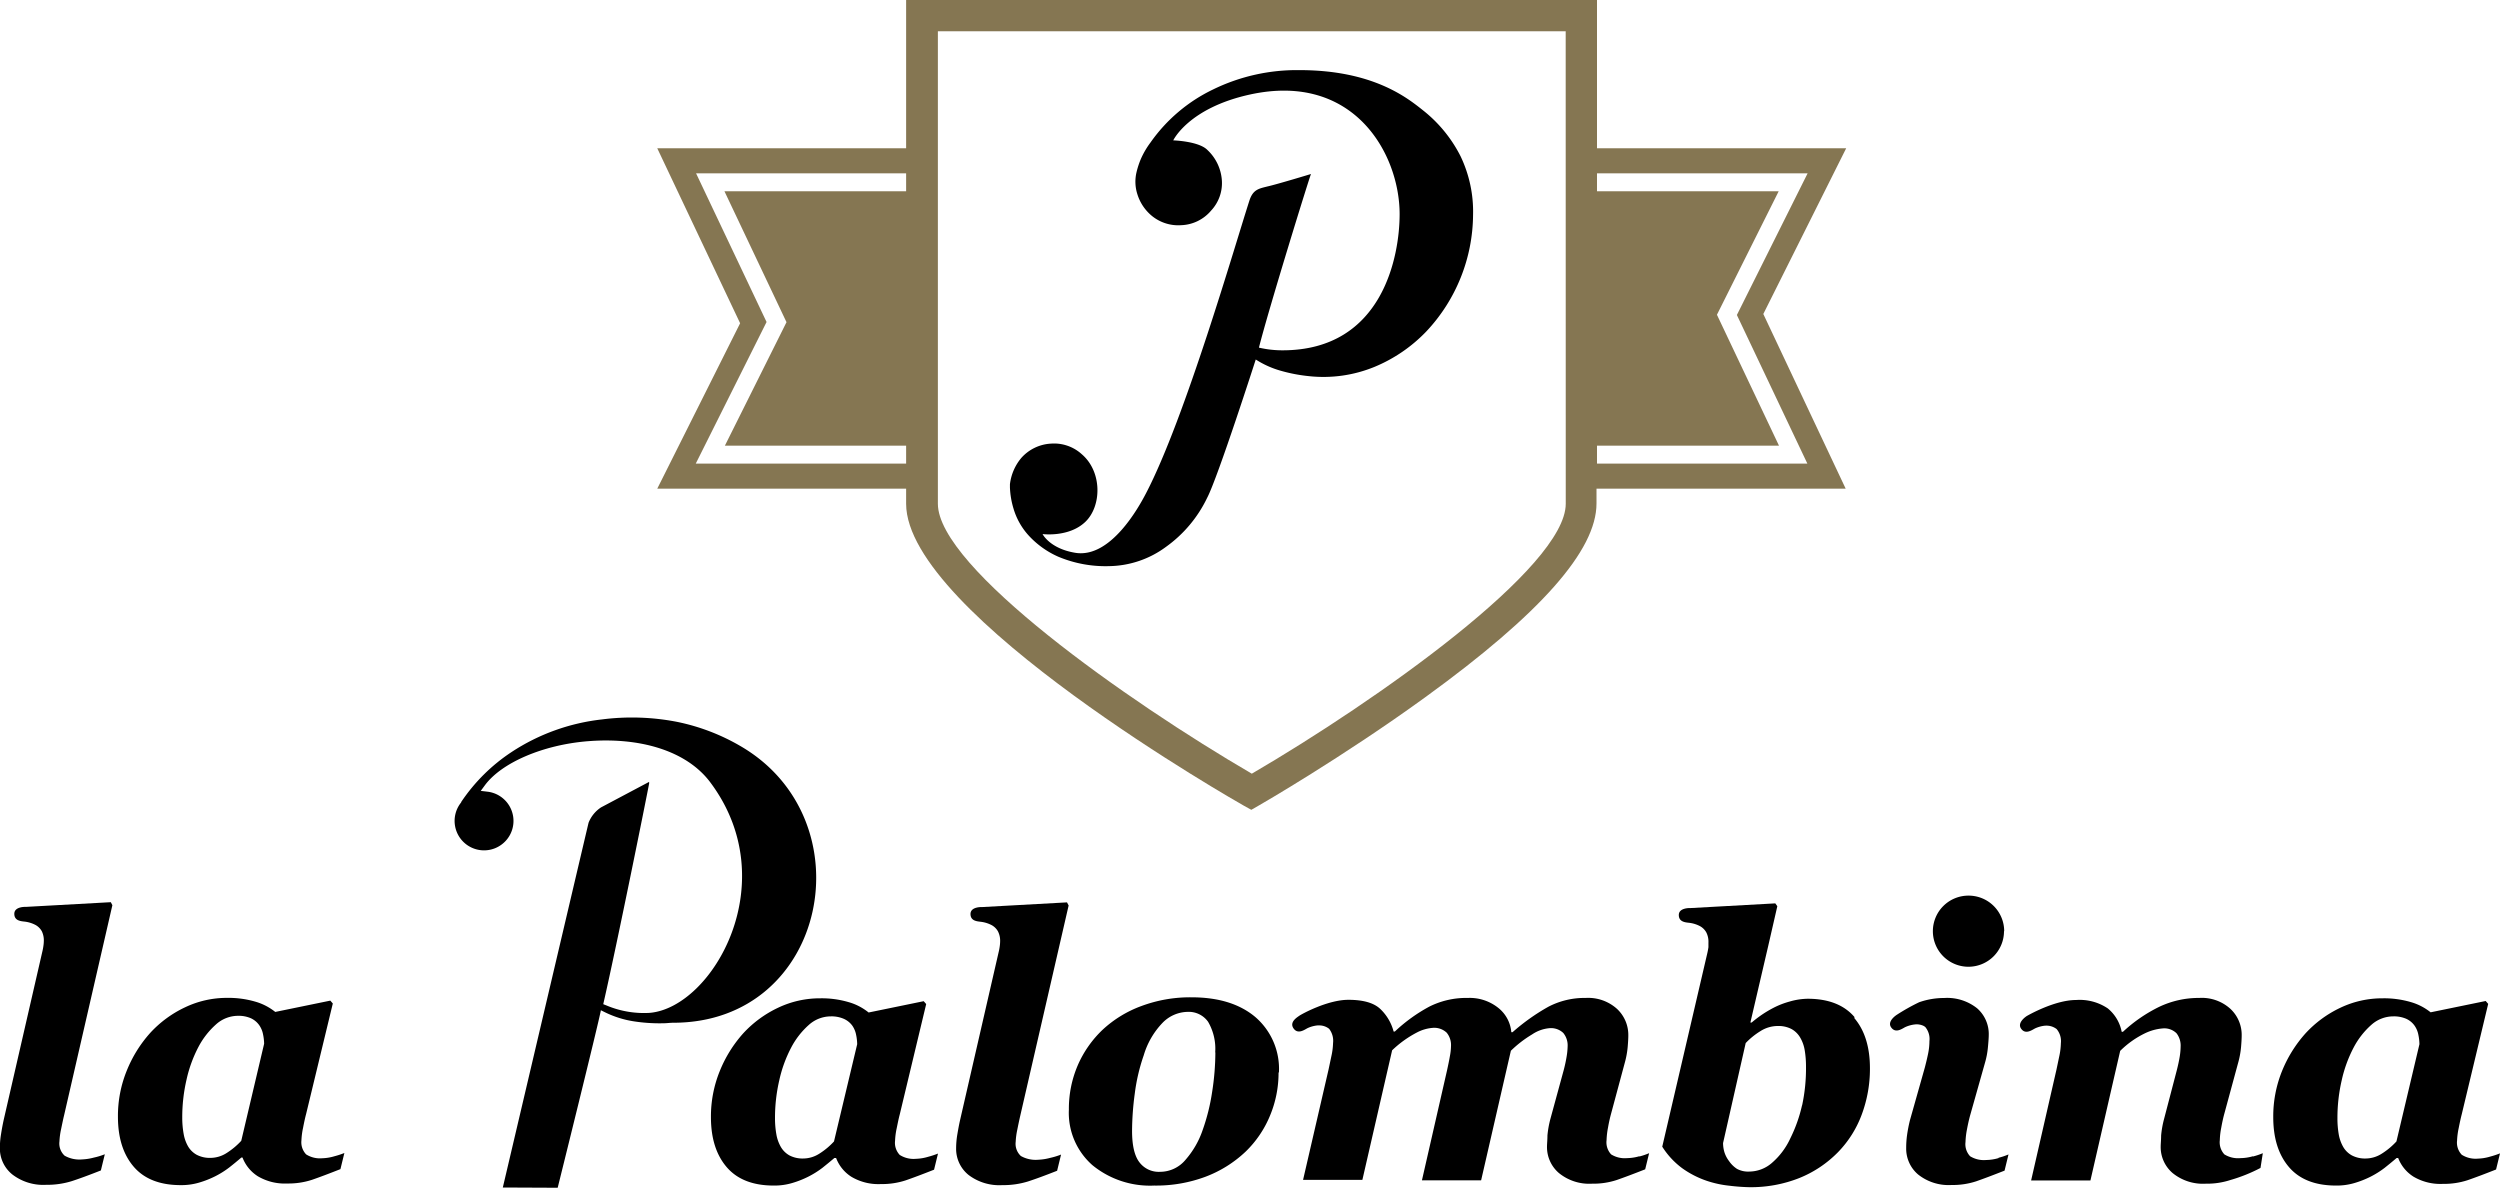
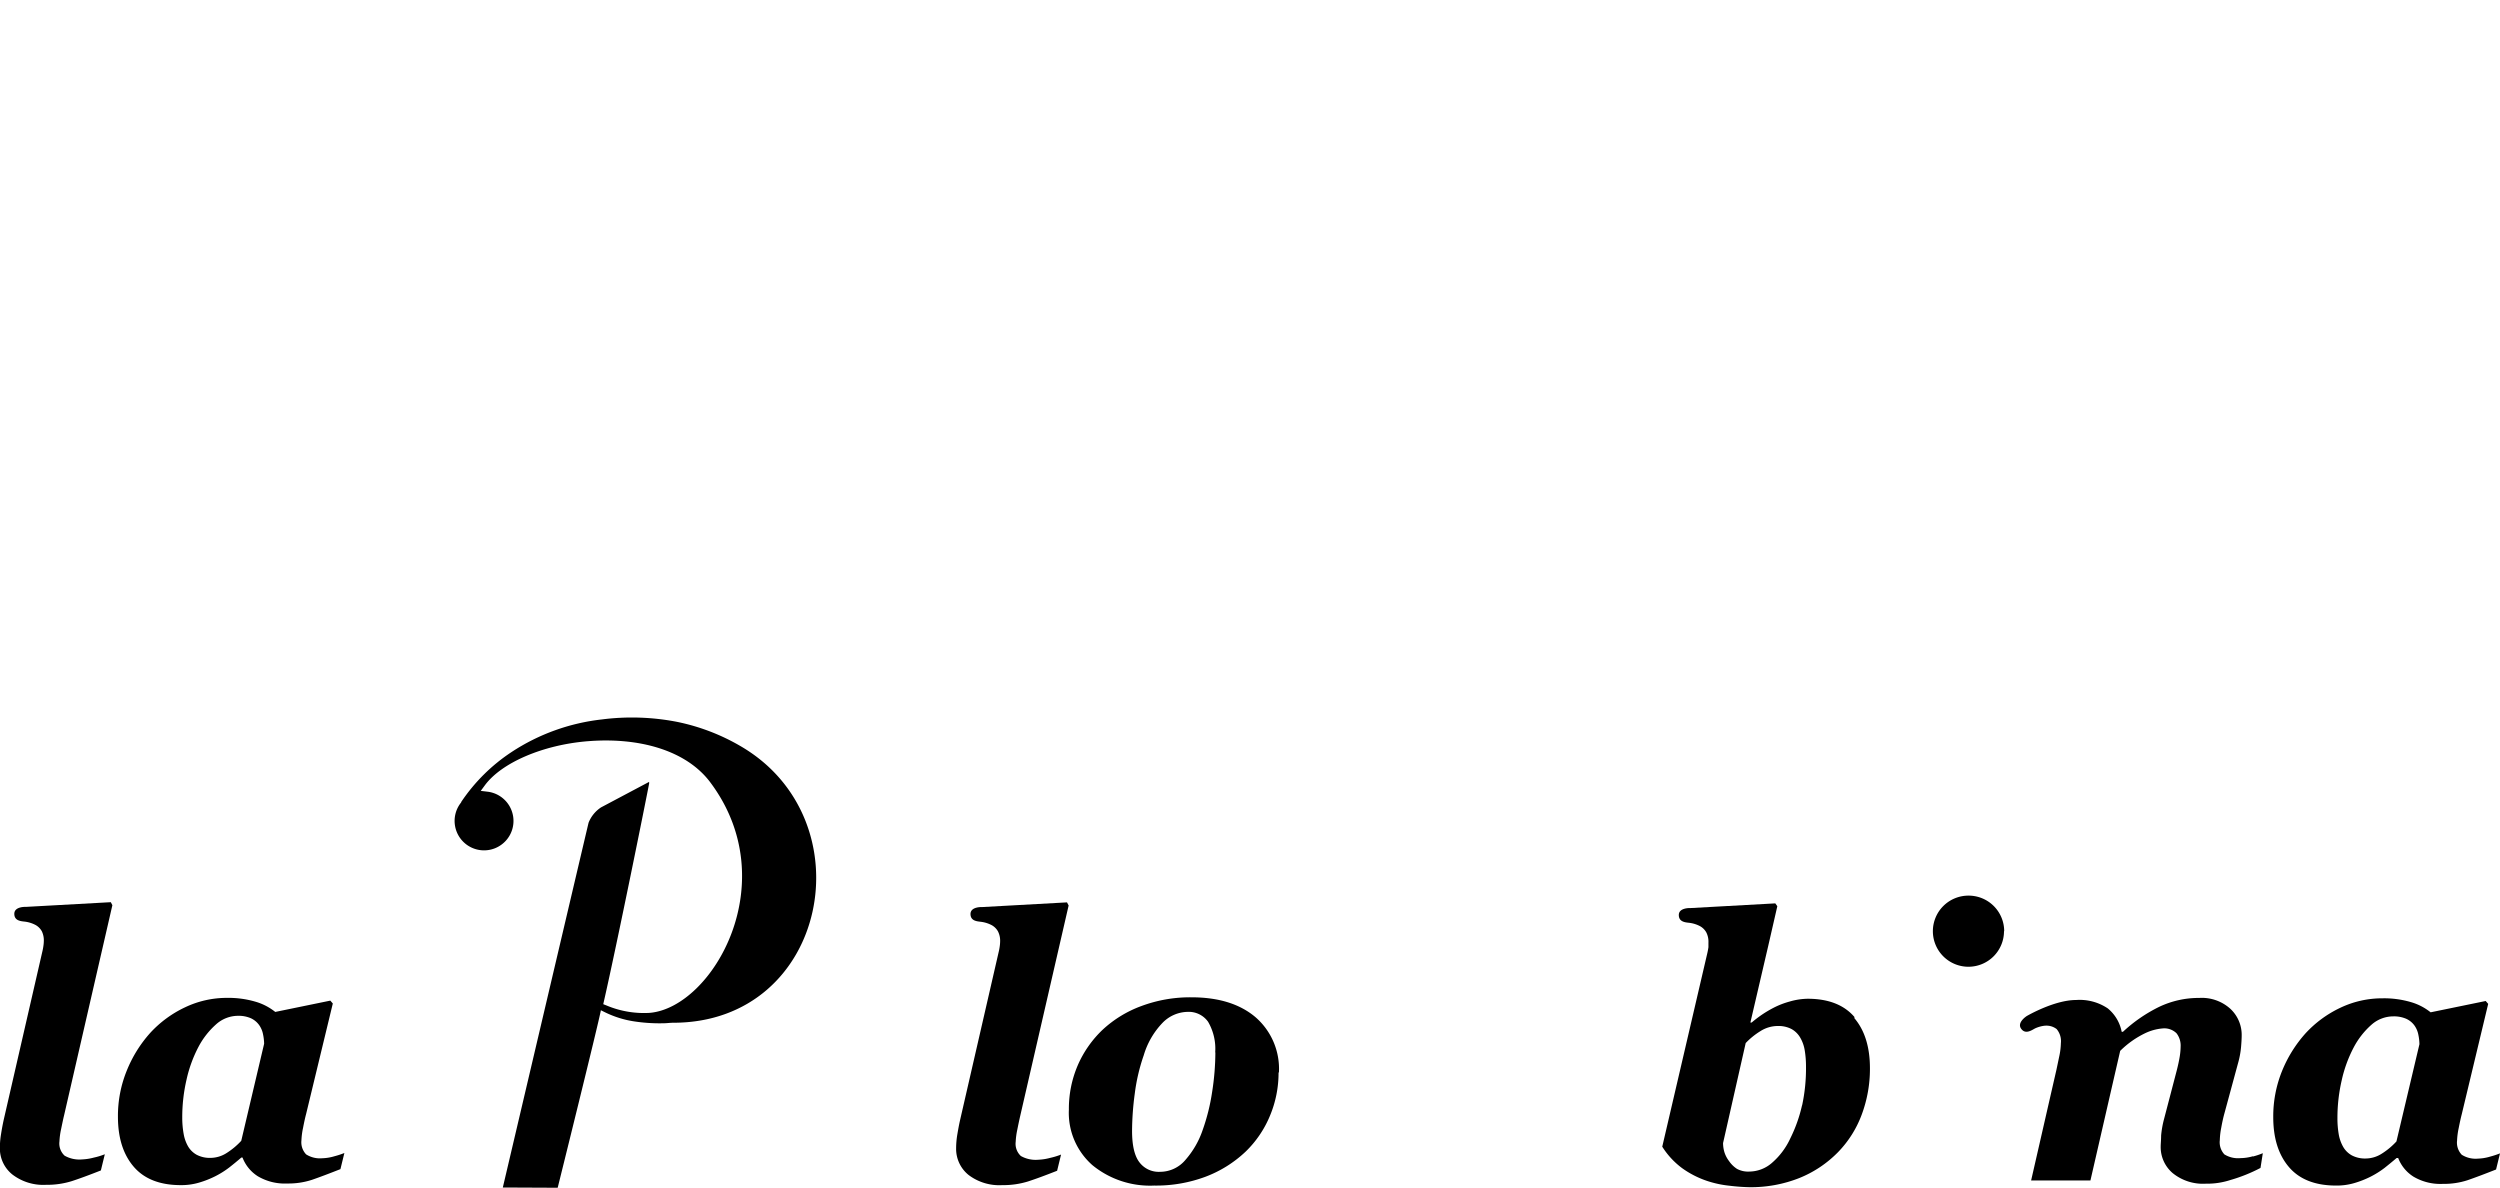
<svg xmlns="http://www.w3.org/2000/svg" id="Livello_1" data-name="Livello 1" viewBox="0 0 400 190">
  <defs>
    <style>
      .cls-1 {
        fill: #857652;
      }
    </style>
  </defs>
  <title>logo</title>
  <path d="M42.28,167a7.65,7.65,0,0,0-.17-1.49,3.78,3.78,0,0,0-.6-1.46,3.34,3.34,0,0,0-1.35-1.13,4.89,4.89,0,0,0-2.07-.39,5.27,5.27,0,0,0-3.49,1.36,12.75,12.75,0,0,0-2.83,3.62,21,21,0,0,0-1.9,5.21,26.66,26.66,0,0,0-.69,6.07,14.73,14.73,0,0,0,.22,2.61,6.11,6.11,0,0,0,.7,2,3.63,3.63,0,0,0,1.4,1.37,4.48,4.48,0,0,0,2.2.49,4.82,4.82,0,0,0,2.6-.79,11.63,11.63,0,0,0,2.32-1.94Zm-3.42,18.21h-.23q-1,.86-1.91,1.57a14.29,14.29,0,0,1-2.28,1.43,15.38,15.38,0,0,1-2.54,1,10,10,0,0,1-2.95.41q-5,0-7.53-2.94t-2.53-8a19.2,19.2,0,0,1,1.41-7.37,20.45,20.45,0,0,1,3.76-6.05,17.91,17.91,0,0,1,5.57-4.09,15.52,15.52,0,0,1,6.73-1.51,15.26,15.26,0,0,1,4.53.61,9.09,9.09,0,0,1,3.17,1.64l8.81-1.81.4.46L49,178.23c-.16.59-.32,1.33-.49,2.22a11.65,11.65,0,0,0-.26,2,2.81,2.81,0,0,0,.75,2.25,4.11,4.11,0,0,0,2.59.62,7.43,7.43,0,0,0,1.94-.32,13.24,13.24,0,0,0,1.59-.52l-.63,2.58q-2.84,1.12-4.55,1.71a12.11,12.11,0,0,1-3.95.59,8.47,8.47,0,0,1-4.72-1.16,6.14,6.14,0,0,1-2.45-3" transform="translate(-0.02)" />
  <path d="M18,144.83l-7.72,33.6c-.14.56-.29,1.29-.48,2.21a11.74,11.74,0,0,0-.27,2,2.64,2.64,0,0,0,.83,2.27,4.79,4.79,0,0,0,2.75.6,8.76,8.76,0,0,0,1.94-.3,10.88,10.88,0,0,0,1.74-.53l-.63,2.59q-2.84,1.12-4.65,1.71a13.3,13.3,0,0,1-4.11.59A8.13,8.13,0,0,1,2,187.92a5.34,5.34,0,0,1-2-4.27,13.6,13.6,0,0,1,.19-2.21q.18-1.15.41-2.21l6.2-27a8.66,8.66,0,0,0,.17-.92,5.8,5.8,0,0,0,.06-.72A3.32,3.32,0,0,0,6.71,149a2.57,2.57,0,0,0-1-1,5,5,0,0,0-1.58-.52c-.6-.09-1.82-.06-1.82-1.27s1.87-1.11,1.87-1.11l13.57-.75Z" transform="translate(-0.02)" />
-   <path d="M137.17,167.07a7.9,7.9,0,0,0-.17-1.49,3.82,3.82,0,0,0-.6-1.46A3.37,3.37,0,0,0,135,163a4.92,4.92,0,0,0-2.07-.38,5.27,5.27,0,0,0-3.49,1.36,12.69,12.69,0,0,0-2.83,3.63,20.78,20.78,0,0,0-1.9,5.21,26.71,26.71,0,0,0-.69,6.07,14.76,14.76,0,0,0,.22,2.61,6.12,6.12,0,0,0,.71,2,3.66,3.66,0,0,0,1.39,1.37,4.5,4.5,0,0,0,2.2.49,4.8,4.8,0,0,0,2.6-.79,11.45,11.45,0,0,0,2.32-1.94Zm-3.42,18.21h-.23c-.67.57-1.31,1.09-1.91,1.57a14.53,14.53,0,0,1-2.29,1.43,15.29,15.29,0,0,1-2.54,1,10,10,0,0,1-2.95.41q-5,0-7.53-2.94t-2.53-8a19.26,19.26,0,0,1,1.41-7.37,20.54,20.54,0,0,1,3.76-6.05,18,18,0,0,1,5.57-4.09,15.56,15.56,0,0,1,6.73-1.51,15.25,15.25,0,0,1,4.52.6A9,9,0,0,1,139,162l8.81-1.81.4.46-4.23,17.66c-.16.59-.31,1.33-.49,2.22a11.57,11.57,0,0,0-.26,2,2.81,2.81,0,0,0,.75,2.26,4.13,4.13,0,0,0,2.59.62,7.44,7.44,0,0,0,1.94-.32,14,14,0,0,0,1.59-.52l-.63,2.58q-2.84,1.12-4.55,1.71a12.11,12.11,0,0,1-3.95.59,8.45,8.45,0,0,1-4.72-1.16,6.12,6.12,0,0,1-2.45-3" transform="translate(-0.02)" />
  <path d="M387.13,167.07a7.91,7.91,0,0,0-.17-1.49,3.78,3.78,0,0,0-.6-1.46A3.33,3.33,0,0,0,385,163a4.92,4.92,0,0,0-2.07-.38,5.27,5.27,0,0,0-3.5,1.36,12.75,12.75,0,0,0-2.83,3.63,20.9,20.9,0,0,0-1.9,5.21,26.7,26.7,0,0,0-.69,6.07,15,15,0,0,0,.21,2.61,6.15,6.15,0,0,0,.71,2,3.63,3.63,0,0,0,1.4,1.37,4.5,4.5,0,0,0,2.2.49,4.82,4.82,0,0,0,2.6-.79,11.5,11.5,0,0,0,2.32-1.94Zm-3.42,18.21h-.23c-.67.57-1.31,1.09-1.91,1.57a14.45,14.45,0,0,1-2.28,1.43,15.47,15.47,0,0,1-2.54,1,10,10,0,0,1-2.95.41q-5,0-7.53-2.94t-2.53-8a19.3,19.3,0,0,1,1.4-7.37,20.61,20.61,0,0,1,3.77-6.05,18,18,0,0,1,5.57-4.09,15.57,15.57,0,0,1,6.73-1.51,15.27,15.27,0,0,1,4.53.6,9.09,9.09,0,0,1,3.18,1.64l8.81-1.81.4.46-4.23,17.66q-.23.89-.49,2.22a11.74,11.74,0,0,0-.26,2,2.81,2.81,0,0,0,.75,2.26,4.13,4.13,0,0,0,2.59.62,7.46,7.46,0,0,0,1.94-.32,14,14,0,0,0,1.59-.52l-.63,2.58q-2.84,1.12-4.55,1.71a12.11,12.11,0,0,1-3.95.59,8.44,8.44,0,0,1-4.72-1.16,6.12,6.12,0,0,1-2.45-3" transform="translate(-0.02)" />
  <path d="M171,144.88l-7.73,33.6c-.13.56-.29,1.29-.47,2.21a11.9,11.9,0,0,0-.27,2,2.65,2.65,0,0,0,.83,2.27,4.79,4.79,0,0,0,2.75.6,8.72,8.72,0,0,0,1.94-.3,11.26,11.26,0,0,0,1.74-.53l-.63,2.59q-2.84,1.12-4.65,1.71a13.34,13.34,0,0,1-4.11.59A8.13,8.13,0,0,1,155,188a5.35,5.35,0,0,1-2-4.27,13.83,13.83,0,0,1,.19-2.21c.13-.76.26-1.5.42-2.21l6.2-27a8.49,8.49,0,0,0,.17-.92,5.89,5.89,0,0,0,.06-.72,3.31,3.31,0,0,0-.34-1.64,2.56,2.56,0,0,0-1-1,5,5,0,0,0-1.58-.52c-.6-.1-1.82-.06-1.82-1.27s1.87-1.11,1.87-1.11l13.57-.75Z" transform="translate(-0.02)" />
  <path d="M194.45,168.42a8.55,8.55,0,0,0-1.14-4.94,3.79,3.79,0,0,0-3.29-1.58,5.72,5.72,0,0,0-4,1.76,12.67,12.67,0,0,0-3,5.18,29.92,29.92,0,0,0-1.44,6.16,46.16,46.16,0,0,0-.43,5.93q0,3.47,1.15,5a3.87,3.87,0,0,0,3.33,1.56,5.3,5.3,0,0,0,4.08-1.93,14.11,14.11,0,0,0,2.73-4.74,32.2,32.2,0,0,0,1.52-6.1,41.73,41.73,0,0,0,.52-6.36m10.11,3.25a17.78,17.78,0,0,1-1.38,6.92,17,17,0,0,1-3.9,5.74,19.18,19.18,0,0,1-6.39,4,22.58,22.58,0,0,1-8.23,1.42,14.55,14.55,0,0,1-9.88-3.26,11.14,11.14,0,0,1-3.77-8.89,17.64,17.64,0,0,1,1.42-7.09,17.39,17.39,0,0,1,4-5.71,18.44,18.44,0,0,1,6.2-3.78,22.28,22.28,0,0,1,8-1.39q6.49,0,10.24,3.18a10.94,10.94,0,0,1,3.75,8.83" transform="translate(-0.02)" />
  <path d="M288.35,176.83a23.27,23.27,0,0,1-1.89,5.33A11.53,11.53,0,0,1,283.6,186a5.57,5.57,0,0,1-3.66,1.45,3.77,3.77,0,0,1-2-.43,4.5,4.5,0,0,1-1.26-1.23,4.64,4.64,0,0,1-.77-1.49,5.27,5.27,0,0,1-.2-1.41l3.62-16a11.67,11.67,0,0,1,2.36-1.91,5.19,5.19,0,0,1,2.78-.82,4.48,4.48,0,0,1,2.2.49,3.66,3.66,0,0,1,1.39,1.38,5.84,5.84,0,0,1,.72,2.05,15.73,15.73,0,0,1,.2,2.6,28.2,28.2,0,0,1-.63,6.22m8.4-14.16q-2.51-2.94-7.51-2.94a10.84,10.84,0,0,0-2.89.45,13.25,13.25,0,0,0-2.57,1,18.63,18.63,0,0,0-2.07,1.25c-.52.37-1,.74-1.43,1.11h-.2l2.86-12.28h0l1.45-6.33-.32-.46-13.57.75s-1.87-.1-1.87,1.11,1.23,1.18,1.82,1.27a5,5,0,0,1,1.58.52,2.56,2.56,0,0,1,1,1,3.29,3.29,0,0,1,.34,1.64c0,.15,0,.33,0,.53h0c0,.07,0,.12,0,.19q-.06.43-.17.92l-7.22,31a12.74,12.74,0,0,0,3.2,3.45,15,15,0,0,0,3.89,2,16.78,16.78,0,0,0,3.7.8,30.75,30.75,0,0,0,3.13.23,21,21,0,0,0,8-1.46,18.16,18.16,0,0,0,6.2-4.14,17.15,17.15,0,0,0,3.79-6,20.94,20.94,0,0,0,1.32-7.42q0-5.11-2.51-8.05" transform="translate(-0.02)" />
-   <path d="M319.77,185.3a7.39,7.39,0,0,1-1.95.3,4.19,4.19,0,0,1-2.58-.6,2.81,2.81,0,0,1-.74-2.27,12.38,12.38,0,0,1,.23-2q.24-1.29.52-2.3l2.36-8.36a13,13,0,0,0,.48-2.53q.13-1.38.13-1.92a5.47,5.47,0,0,0-1.86-4.29,7.67,7.67,0,0,0-5.28-1.65,12,12,0,0,0-4,.68,32.47,32.47,0,0,0-3.56,2s-1.61,1-.93,2,1.67.3,2.22,0a5,5,0,0,1,1.6-.45,2.57,2.57,0,0,1,1.38.23,1.64,1.64,0,0,1,.28.19,3,3,0,0,1,.66,2.24,10.25,10.25,0,0,1-.21,2q-.22,1.07-.54,2.28l-2.37,8.39a23.87,23.87,0,0,0-.46,2.37,15.16,15.16,0,0,0-.14,2.05,5.42,5.42,0,0,0,1.91,4.26,7.83,7.83,0,0,0,5.35,1.68,12.06,12.06,0,0,0,3.94-.59q1.69-.59,4.54-1.71l.63-2.59a10.59,10.59,0,0,1-1.58.53" transform="translate(-0.02)" />
-   <path d="M262.31,185a7.35,7.35,0,0,1-1.95.3,4.11,4.11,0,0,1-2.56-.6,2.83,2.83,0,0,1-.73-2.27,12.45,12.45,0,0,1,.23-2,23.27,23.27,0,0,1,.51-2.3l2.17-8.07a14.11,14.11,0,0,0,.47-2.54q.1-1.19.1-1.85a5.7,5.7,0,0,0-1.81-4.25,6.88,6.88,0,0,0-5-1.75,12.51,12.51,0,0,0-6,1.42,33,33,0,0,0-5.71,4.06h-.2a5.55,5.55,0,0,0-2.1-3.9,7.32,7.32,0,0,0-4.85-1.58,13.18,13.18,0,0,0-6.15,1.38,25.8,25.8,0,0,0-5.54,4H223a7.67,7.67,0,0,0-2.18-3.66q-1.55-1.42-5.06-1.42c-3.35,0-7.5,2.3-7.85,2.55s-1.61,1-.94,2,1.68.3,2.22,0a4.91,4.91,0,0,1,1.6-.45,2.83,2.83,0,0,1,.47,0,2.53,2.53,0,0,1,1.42.54,3.12,3.12,0,0,1,.63,2.26,11,11,0,0,1-.27,2.12l-.45,2.13-4.08,17.66H218l4.76-20.73a17.06,17.06,0,0,1,4-2.87,6.5,6.5,0,0,1,2.47-.72,2.9,2.9,0,0,1,2.26.77,3.12,3.12,0,0,1,.69,2.15A9.23,9.23,0,0,1,232,169c-.1.59-.26,1.37-.47,2.33l-4,17.52H237l4.76-20.73a18.44,18.44,0,0,1,3.39-2.61,5.89,5.89,0,0,1,2.77-1,2.85,2.85,0,0,1,2.23.77,3.13,3.13,0,0,1,.69,2.15,10.94,10.94,0,0,1-.16,1.62c-.11.66-.26,1.4-.48,2.22L248.09,179a15.93,15.93,0,0,0-.48,2.68c0,.72-.07,1.31-.07,1.77a5.46,5.46,0,0,0,1.9,4.23,7.67,7.67,0,0,0,5.32,1.71,12,12,0,0,0,3.94-.59q1.7-.59,4.55-1.71l.63-2.58a10.81,10.81,0,0,1-1.57.53" transform="translate(-0.02)" />
  <path d="M360.49,185a7.4,7.4,0,0,1-2,.3,4.14,4.14,0,0,1-2.57-.6,2.84,2.84,0,0,1-.73-2.27,11.8,11.8,0,0,1,.23-2q.23-1.29.51-2.3l2.19-8.07a13.93,13.93,0,0,0,.47-2.54q.1-1.19.1-1.85a5.71,5.71,0,0,0-1.8-4.25,6.81,6.81,0,0,0-5-1.75,14.72,14.72,0,0,0-6.39,1.42,23.91,23.91,0,0,0-5.81,4h-.2a6.4,6.4,0,0,0-2.23-3.75,8.06,8.06,0,0,0-5.07-1.34c-3.51,0-7.88,2.56-7.88,2.56s-1.6,1-.93,2,1.67.3,2.22,0a5,5,0,0,1,1.6-.45,3.07,3.07,0,0,1,.47,0,2.66,2.66,0,0,1,1.41.54,3,3,0,0,1,.68,2.26,11,11,0,0,1-.27,2.15l-.44,2.1L325,188.87h9.49l4.76-20.73a14.77,14.77,0,0,1,4-2.83,8,8,0,0,1,2.78-.76,2.79,2.79,0,0,1,2.23.77,3.21,3.21,0,0,1,.66,2.15,10.73,10.73,0,0,1-.15,1.62c-.11.66-.27,1.4-.48,2.22L346.28,179a15.51,15.51,0,0,0-.48,2.68c0,.72-.07,1.31-.07,1.77a5.46,5.46,0,0,0,1.9,4.23,7.68,7.68,0,0,0,5.32,1.71,12,12,0,0,0,3.94-.59,25.38,25.38,0,0,0,4.81-1.93l.37-2.36a10.83,10.83,0,0,1-1.58.53" transform="translate(-0.02)" />
  <path d="M80.47,190s13.64-58.06,13.72-58.36a5.24,5.24,0,0,1,2-2.46l7.69-4.08,0,.26c-.5,2.66-5,25-7.22,34.78l-.12.53.51.2a15.44,15.44,0,0,0,6.89,1.19c10.11-.83,21.75-21,9.64-37-3.83-5-11.28-7.14-19.58-6.46-7.14.59-13.74,3.43-16.41,7.06l-.65.88,1.08.13a4.71,4.71,0,1,1-4.21,1.71l0-.06a28.73,28.73,0,0,1,8.07-8,32.91,32.91,0,0,1,14.44-5.21,37.74,37.74,0,0,1,11.94.37,33.31,33.31,0,0,1,10.16,3.85c20.41,11.76,14.08,44.31-10.7,44.31-.46,0-.94.07-1.42.08a27.16,27.16,0,0,1-4.9-.31A16,16,0,0,1,96.89,162l-.73-.36c-.32,1.87-6.91,28.4-6.91,28.4Z" transform="translate(-0.02)" />
  <path d="M320.66,149A5.69,5.69,0,1,1,315,143.3a5.69,5.69,0,0,1,5.69,5.69" transform="translate(-0.02)" />
  <g>
-     <path class="cls-1" d="M255.54,71.31h29.12l-9.93-20.95,9.88-19.76H255.54V27.73h33.7L277.92,50.4,289.2,74.18H255.54Zm-5,9.29c0,10.17-30.28,31.54-50.23,43.19-19.95-11.63-50.23-33-50.23-43.19V5H250.53ZM111.34,74.18l11.33-22.66L111.39,27.73H145V30.6H115.93l9.93,20.95L116,71.31H145v2.87ZM282.15,50.24l13.26-26.52H255.54V0H145V23.72H105.18l13.26,28L105.18,78.19H145V80.6c0,17.68,53.5,48,54,48.29l1.23.68,1.22-.7c.13-.07,13.26-7.63,26.61-17.31,18.44-13.37,27.4-23.5,27.4-31V78.19h39.87Z" transform="translate(-0.02)" />
-     <path d="M233.71,25a22,22,0,0,0-6-7.34c-2.51-2-8-6.44-19.76-6.44a30.53,30.53,0,0,0-13.85,3.1,25.93,25.93,0,0,0-10,8.48,13.4,13.4,0,0,0-1.54,2.63,13.27,13.27,0,0,0-.69,2.1,6.54,6.54,0,0,0,.14,3.58,7.28,7.28,0,0,0,2,3.16,6.66,6.66,0,0,0,5,1.76,6.55,6.55,0,0,0,4.8-2.35,6.43,6.43,0,0,0,1.7-4.94,7.35,7.35,0,0,0-2.3-4.74c-1.38-1.42-5.47-1.54-5.47-1.54s2.42-5.18,12.29-7.34c16.59-3.62,23.93,9.47,23.93,19.15,0,6.5-2.59,21.78-18.74,21.78a16.39,16.39,0,0,1-3.77-.43c1.5-6,8.13-27.43,8.33-27.78,0,0-5.46,1.66-7,2-1.34.34-2.28.48-2.85,2.24-2.27,7-10.29,34.87-16.57,46.89-1.12,2.15-5.64,10.39-11.28,9.48-4.1-.67-5.25-3-5.25-3s4.2.56,6.83-1.94,2.75-8-.55-10.83a6.59,6.59,0,0,0-4.94-1.7,6.83,6.83,0,0,0-4.75,2.3,8,8,0,0,0-1.81,4.2v.52a13.35,13.35,0,0,0,.57,3.37,11,11,0,0,0,2.3,4.17,14.21,14.21,0,0,0,4.88,3.54,19.59,19.59,0,0,0,8.2,1.5,15.65,15.65,0,0,0,9-3.07,20.57,20.57,0,0,0,6.61-7.87c1.71-3.26,7.77-22.12,7.77-22.12a14.73,14.73,0,0,0,4,1.8,25.55,25.55,0,0,0,4.47.86,21.51,21.51,0,0,0,10.53-1.48,24.38,24.38,0,0,0,8.33-5.71,27.51,27.51,0,0,0,7.44-18.6A20.5,20.5,0,0,0,233.71,25" transform="translate(-0.02)" />
-   </g>
+     </g>
</svg>